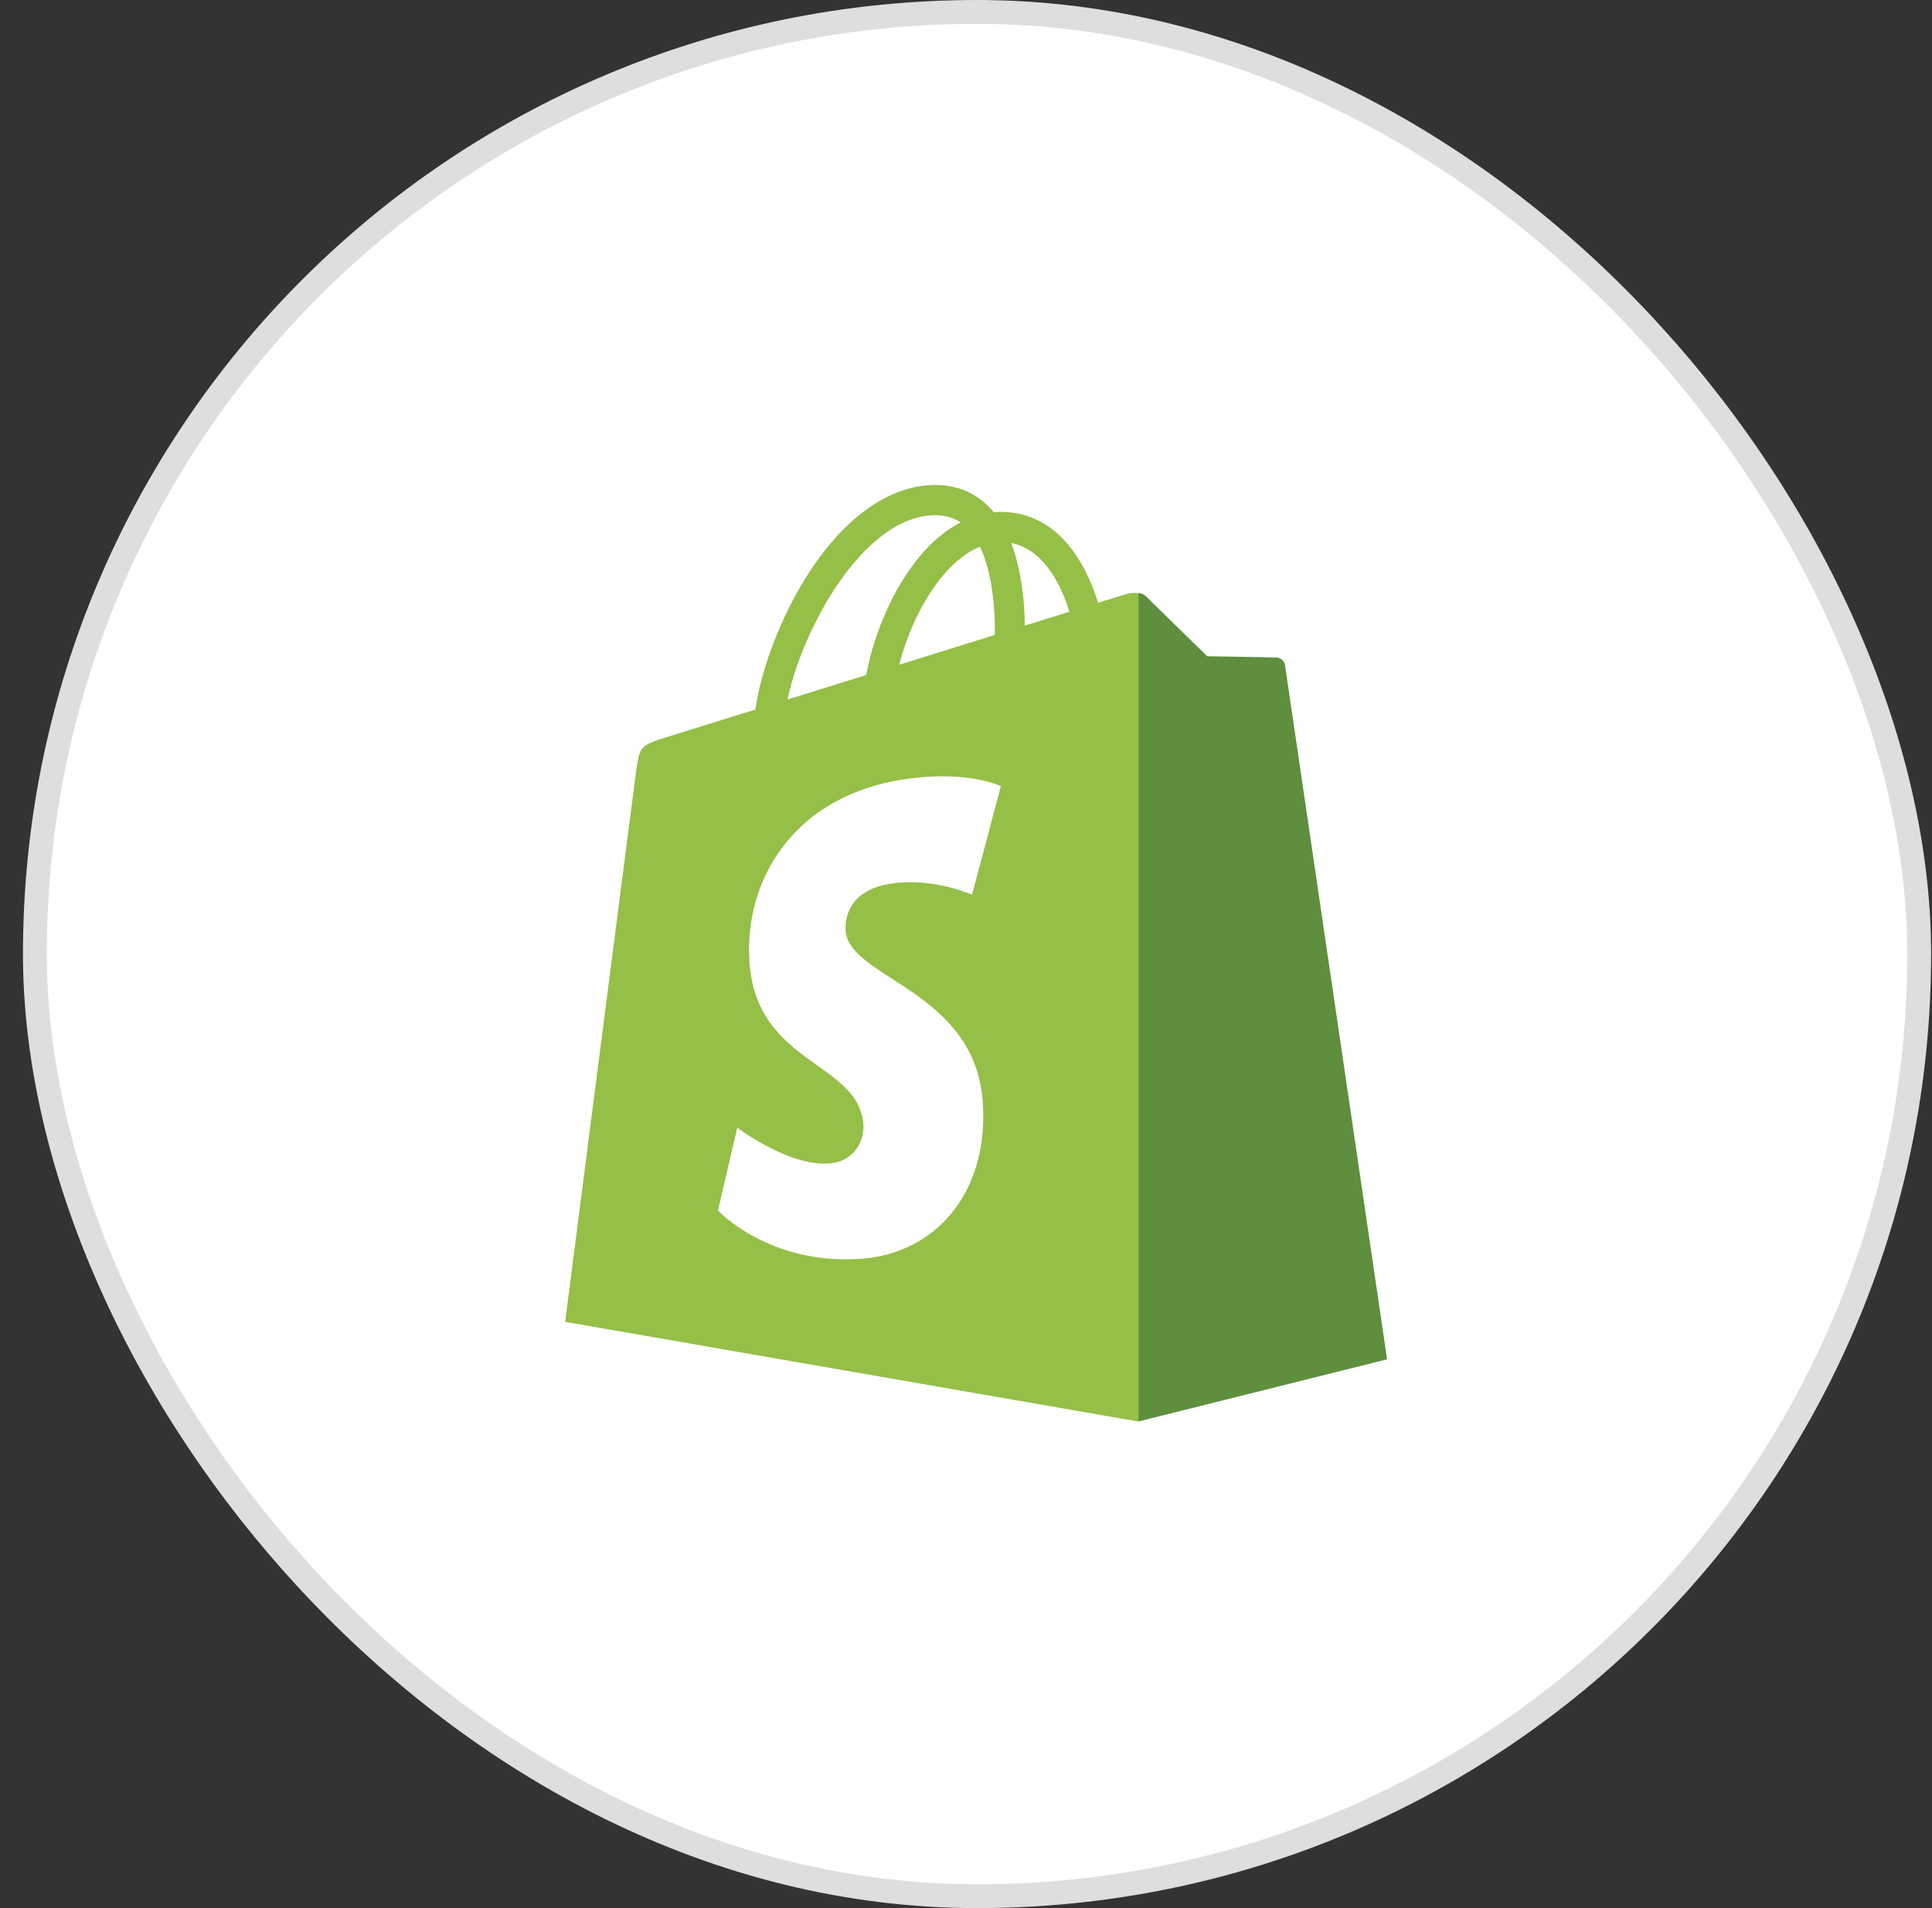
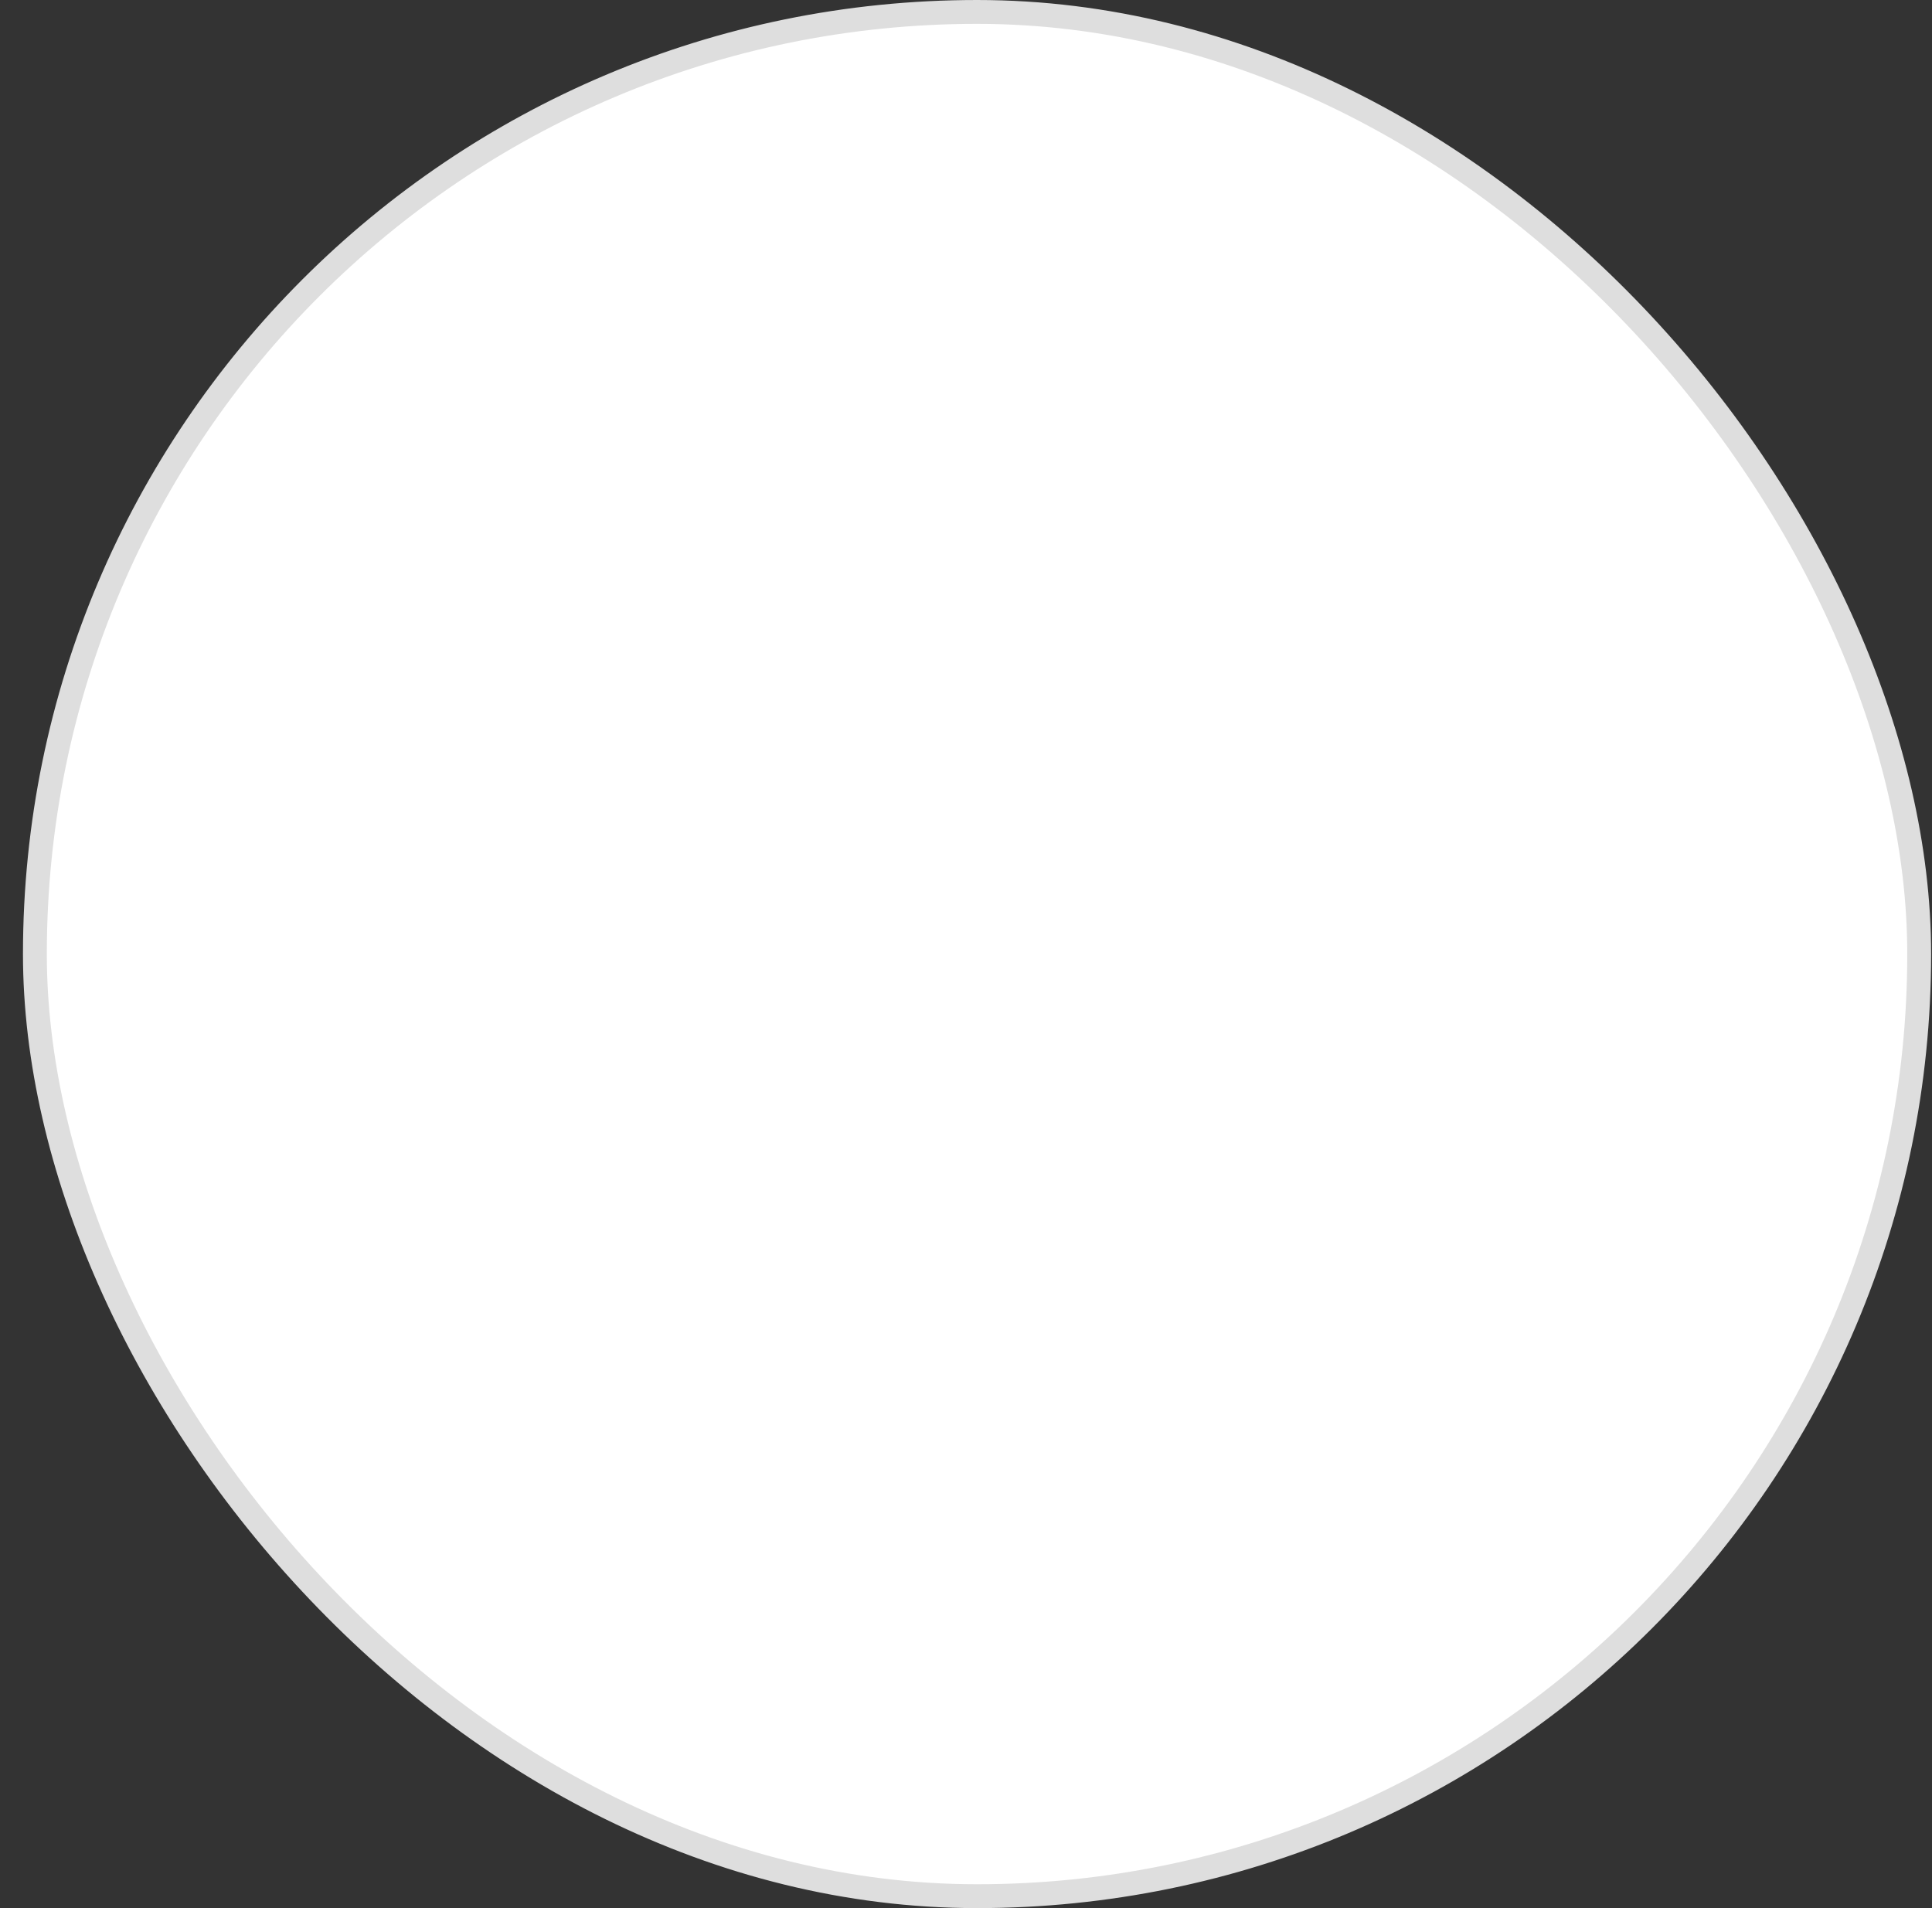
<svg xmlns="http://www.w3.org/2000/svg" width="81" height="80" viewBox="0 0 81 80" fill="none">
  <rect x="0" y="0" width="81" height="80" fill="#333333" stroke="none" />
  <rect x="1.463" y="0.5" width="79" height="79" rx="39.5" fill="white" />
  <rect x="1.463" y="0.5" width="79" height="79" rx="39.5" stroke="#DEDEDE" />
  <g clip-path="url(#clip0_2456_39812)">
    <path fill-rule="evenodd" clip-rule="evenodd" d="M48.148 59.294L48.059 25.019C47.83 24.788 47.381 24.858 47.206 24.91L46.039 25.273C45.895 24.797 45.708 24.335 45.48 23.892C44.651 22.304 43.441 21.464 41.975 21.462H41.971C41.873 21.462 41.776 21.471 41.678 21.479L41.667 21.48C41.624 21.427 41.58 21.377 41.535 21.327C40.897 20.641 40.078 20.306 39.097 20.335C37.206 20.39 35.323 21.763 33.794 24.203C32.719 25.921 31.903 28.078 31.67 29.747L27.946 30.907C26.85 31.254 26.816 31.288 26.671 32.327C26.563 33.113 23.694 55.42 23.694 55.42L47.736 59.601L48.148 59.294ZM40.272 21.902C39.952 21.69 39.578 21.592 39.134 21.601C36.214 21.686 33.667 26.272 33.017 29.328L35.814 28.457L36.314 28.302C36.68 26.361 37.6 24.347 38.803 23.051C39.223 22.587 39.719 22.198 40.27 21.902H40.272ZM37.697 27.871L41.711 26.62C41.724 25.569 41.61 24.015 41.086 22.918C40.529 23.148 40.06 23.553 39.723 23.915C38.821 24.89 38.084 26.377 37.698 27.871H37.697ZM42.968 26.23L44.835 25.648C44.536 24.674 43.829 23.042 42.394 22.768C42.84 23.926 42.955 25.266 42.968 26.23Z" fill="#95BF47" />
    <path d="M53.535 27.569C53.392 27.558 50.613 27.514 50.613 27.514C50.613 27.514 48.288 25.245 48.058 25.013C47.969 24.93 47.857 24.878 47.736 24.864V59.595L58.154 56.991C58.154 56.991 53.903 28.087 53.875 27.889C53.862 27.805 53.822 27.728 53.76 27.67C53.698 27.612 53.62 27.576 53.535 27.569Z" fill="#5E8E3E" />
    <path d="M41.962 32.962L40.752 37.515C40.752 37.515 39.402 36.897 37.801 36.999C35.455 37.147 35.43 38.637 35.453 39.01C35.581 41.045 40.908 41.49 41.207 46.259C41.442 50.011 39.228 52.579 36.037 52.781C32.208 53.024 30.1 50.752 30.1 50.752L30.911 47.28C30.911 47.28 33.033 48.89 34.731 48.782C35.842 48.712 36.238 47.805 36.198 47.162C36.031 44.507 31.693 44.663 31.419 40.299C31.189 36.625 33.586 32.905 38.879 32.569C40.918 32.439 41.962 32.963 41.962 32.963" fill="white" />
  </g>
  <defs>
    <clipPath id="clip0_2456_39812">
-       <rect width="35.276" height="40" fill="white" transform="translate(23.326 20)" />
-     </clipPath>
+       </clipPath>
  </defs>
</svg>